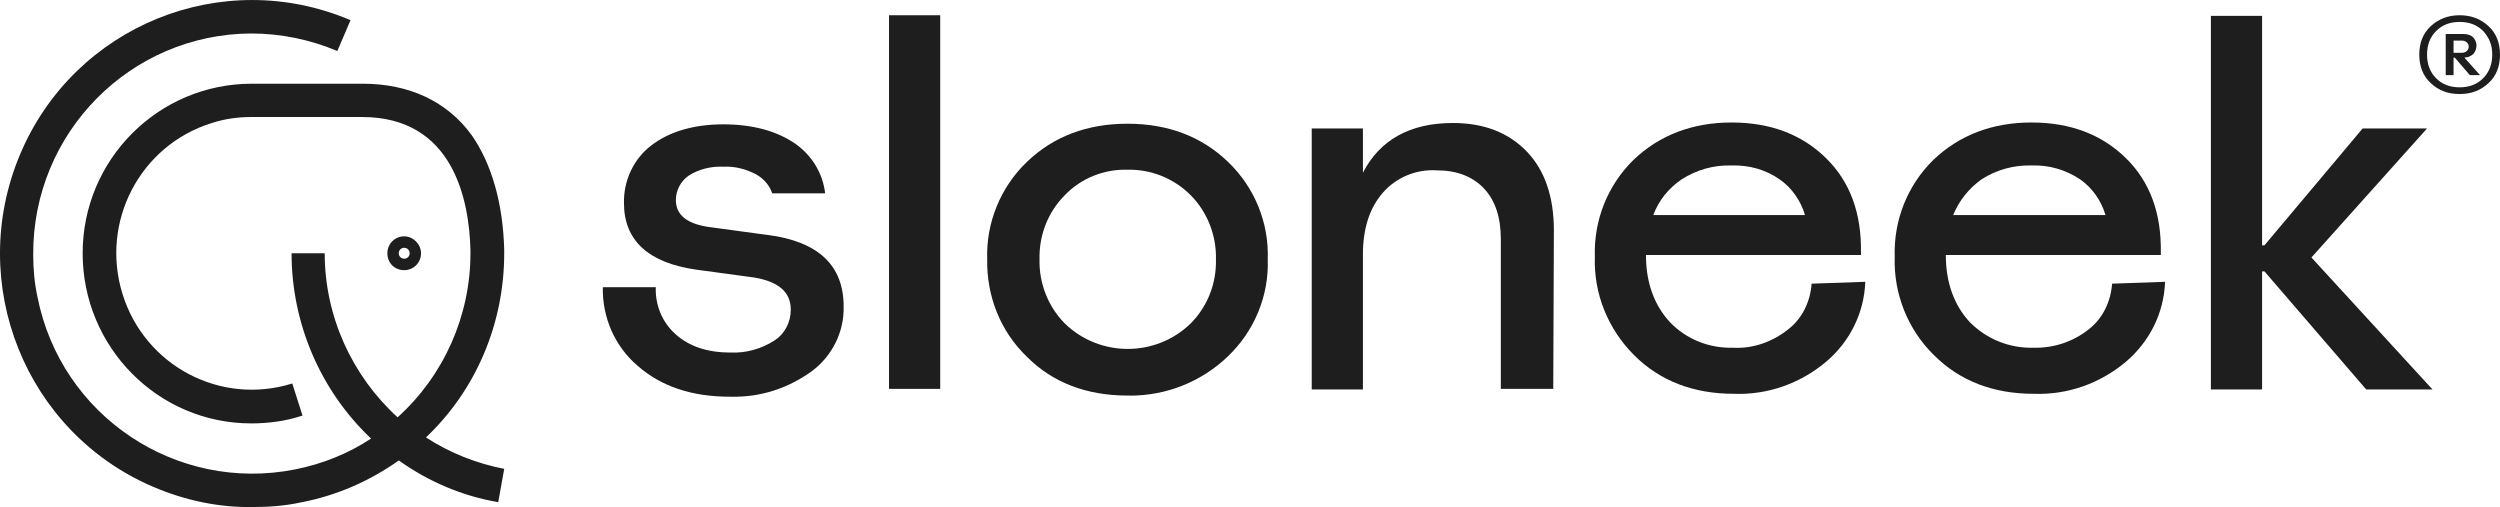
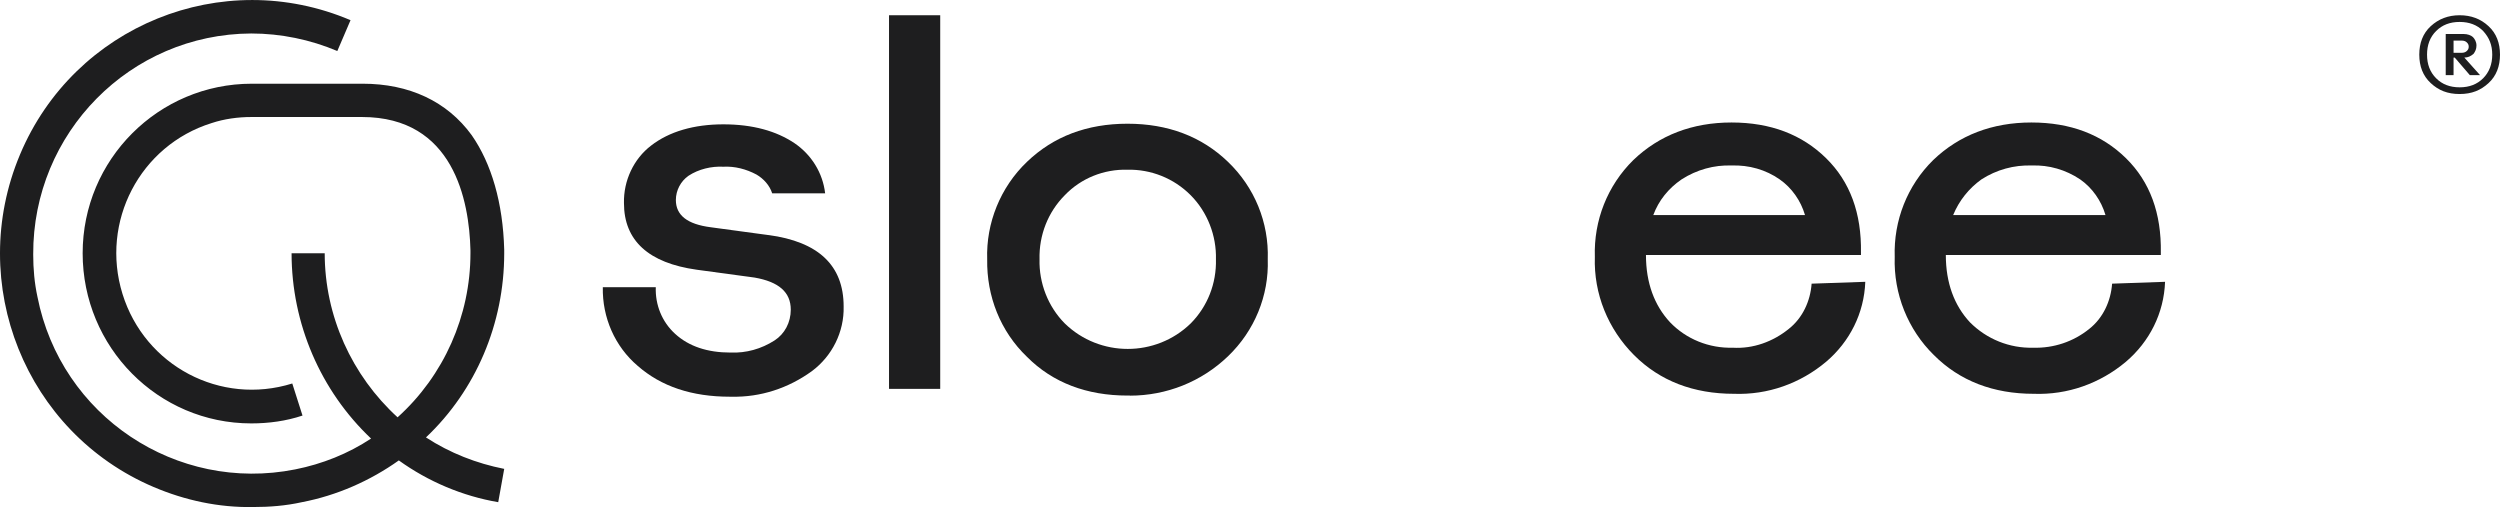
<svg xmlns="http://www.w3.org/2000/svg" id="Vrstva_2" viewBox="0 0 283.71 57.54">
  <defs>
    <style>.cls-1{fill:#1e1e1f;}</style>
  </defs>
  <g id="Layer_1">
    <g>
      <path class="cls-1" d="M106.7,1.73h-5.81V44.13h5.81V1.73Z" />
      <path class="cls-1" d="M127.95,19.26c-2.67-.07-5.26,.96-7.11,2.89-1.91,1.92-2.94,4.54-2.87,7.28-.07,2.68,.96,5.36,2.87,7.28,3.96,3.85,10.32,3.85,14.28,0,1.91-1.92,2.94-4.54,2.87-7.28,.07-2.68-.96-5.36-2.87-7.28-1.91-1.92-4.51-2.95-7.18-2.89Zm.27,25.63h-.27c-4.58,0-8.47-1.44-11.41-4.4-3.01-2.89-4.58-6.87-4.51-11.06-.14-4.12,1.5-8.18,4.51-11.06,3.01-2.89,6.83-4.33,11.41-4.33s8.41,1.44,11.41,4.33c3.01,2.89,4.65,6.87,4.51,11.06,.14,4.12-1.5,8.11-4.51,11-3.01,2.89-6.97,4.47-11.14,4.47Z" />
-       <path class="cls-1" d="M176.27,44.13h-5.95V27.16c0-2.47-.62-4.4-1.91-5.77-1.3-1.37-3.08-2.06-5.4-2.06-2.32-.14-4.58,.82-6.08,2.54-1.5,1.72-2.26,4.05-2.26,7.01v15.32h-5.81V14.58h5.81v5.02c1.91-3.71,5.33-5.64,10.18-5.64h.07c3.49,0,6.29,1.1,8.34,3.23,2.05,2.13,3.08,5.15,3.08,8.93l-.07,18Z" />
-       <path class="cls-1" d="M250.9,1.8V44.2h5.81v-13.4h.27l11.55,13.4h7.52l-13.74-14.98,13.12-14.64h-7.31l-11.14,13.26h-.27V1.8h-5.81Z" />
      <path class="cls-1" d="M87.22,26.68l-6.56-.89c-2.67-.34-3.96-1.37-3.96-3.09,0-1.1,.55-2.13,1.43-2.75,1.16-.76,2.6-1.1,3.96-1.03,1.3-.07,2.6,.27,3.76,.89,.82,.48,1.5,1.24,1.78,2.13h6.01c-.27-2.34-1.57-4.4-3.49-5.7-2.05-1.37-4.72-2.13-8.06-2.13s-6.15,.82-8.2,2.41c-1.98,1.51-3.14,3.99-3.08,6.53,0,4.26,2.8,6.8,8.27,7.56l6.56,.89c2.73,.48,4.1,1.65,4.1,3.64,0,1.44-.68,2.75-1.85,3.5-1.5,.96-3.21,1.44-4.99,1.37-2.6,0-4.72-.69-6.29-2.13-1.5-1.37-2.26-3.3-2.19-5.29h-6.01c-.07,3.44,1.37,6.73,3.96,8.93,2.67,2.34,6.15,3.5,10.46,3.5h.2c3.28,.07,6.42-.96,9.09-2.89,2.32-1.72,3.69-4.47,3.62-7.35,0-4.67-2.87-7.35-8.54-8.11Z" />
      <path class="cls-1" d="M190.83,20.36c1.71-1.1,3.69-1.65,5.67-1.58,1.98-.07,3.9,.48,5.47,1.58,1.37,.96,2.39,2.41,2.87,4.05h-17.22c.61-1.65,1.71-3.02,3.21-4.05Zm14.76,11.82c-.14,1.99-1.03,3.92-2.6,5.15-1.78,1.44-4.03,2.27-6.36,2.13-2.67,.07-5.26-.96-7.11-2.89-1.78-1.92-2.73-4.47-2.73-7.63h24.4v-.27c.07-4.47-1.23-8.04-3.96-10.72-2.73-2.68-6.29-4.05-10.73-4.05s-8.2,1.44-11.14,4.26c-2.94,2.89-4.51,6.87-4.37,11-.14,4.19,1.5,8.18,4.44,11.13,2.94,2.95,6.77,4.4,11.35,4.4,3.83,.14,7.52-1.17,10.46-3.64,2.67-2.27,4.31-5.5,4.44-9.07l-6.08,.21Z" />
      <path class="cls-1" d="M224.86,20.36c1.71-1.1,3.69-1.65,5.74-1.58,1.91-.07,3.83,.48,5.47,1.58,1.37,.96,2.39,2.41,2.87,4.05h-17.29c.68-1.65,1.78-3.02,3.21-4.05Zm14.83,11.82c-.14,1.99-1.03,3.92-2.6,5.15-1.78,1.44-4.03,2.2-6.36,2.13-2.67,.07-5.26-.96-7.18-2.89-1.78-1.92-2.73-4.47-2.73-7.63h24.4v-.27c.07-4.47-1.23-8.04-3.96-10.72-2.73-2.68-6.29-4.05-10.73-4.05s-8.2,1.44-11.14,4.26c-2.94,2.89-4.51,6.87-4.37,11-.14,4.19,1.5,8.25,4.44,11.13,2.94,2.95,6.77,4.4,11.34,4.4,3.83,.14,7.52-1.17,10.46-3.64,2.67-2.27,4.31-5.5,4.44-9.07l-6.01,.21Z" />
-       <path class="cls-1" d="M45.87,29.36c-.34,0-.62-.27-.62-.62s.27-.62,.62-.62,.62,.27,.62,.62-.27,.62-.62,.62Zm0-2.54c-1.03,0-1.91,.82-1.91,1.92s.82,1.92,1.91,1.92c1.03,0,1.91-.82,1.91-1.92,0-1.03-.89-1.92-1.91-1.92Z" />
      <path class="cls-1" d="M57.22,28.74v-.41c-.14-5.29-1.44-9.76-3.69-12.99-2.8-3.85-7.11-5.84-12.37-5.84h-12.58c-10.59,0-19.2,8.59-19.2,19.24s8.54,19.31,19.14,19.31c1.98,0,3.96-.27,5.81-.89l-1.16-3.64c-8.13,2.54-16.74-1.99-19.27-10.17-2.53-8.18,1.98-16.84,10.11-19.38,1.44-.48,3.01-.69,4.51-.69h12.57c10.39,0,12.16,9.48,12.3,15.12v.34c0,7.08-3.01,13.88-8.27,18.62-5.19-4.74-8.27-11.48-8.27-18.62h-3.76c0,7.97,3.28,15.6,9.02,21.03-2.6,1.72-5.54,2.89-8.61,3.5-13.46,2.68-26.59-6.05-29.25-19.59-.34-1.58-.48-3.16-.48-4.81C3.71,15.07,14.78,3.86,28.51,3.8c3.35,0,6.7,.69,9.77,1.99l1.5-3.5C25.23-3.9,8.42,2.9,2.27,17.54c-6.15,14.64,.62,31.54,15.17,37.73,3.55,1.51,7.38,2.34,11.28,2.27,1.85,0,3.69-.14,5.54-.55,3.96-.76,7.72-2.41,11-4.74,3.35,2.41,7.24,4.05,11.28,4.74l.68-3.78c-3.14-.62-6.15-1.79-8.88-3.57,5.67-5.36,8.88-12.92,8.88-20.89Z" />
      <path class="cls-1" d="M279.13,1.73c1.3,0,2.39,.41,3.28,1.24,.89,.82,1.3,1.92,1.3,3.23s-.41,2.41-1.3,3.23c-.89,.82-1.91,1.24-3.28,1.24s-2.39-.41-3.28-1.24c-.89-.82-1.3-1.92-1.3-3.23s.41-2.41,1.3-3.23c.89-.82,1.98-1.24,3.28-1.24Zm-2.67,7.15c.68,.69,1.57,1.03,2.67,1.03s1.98-.34,2.67-1.03c.68-.69,1.03-1.58,1.03-2.68s-.34-1.92-1.03-2.68c-.68-.69-1.57-1.03-2.67-1.03s-1.98,.34-2.67,1.03-1.03,1.58-1.03,2.68,.34,1.99,1.03,2.68Zm3.21-2.34l1.78,1.99h-1.16l-1.71-1.99h-.14v1.99h-.89V3.86h2.05c.41,0,.82,.14,1.03,.34,.21,.21,.41,.55,.41,.96s-.14,.69-.34,.96c-.34,.27-.61,.41-1.03,.41Zm-1.23-1.92v1.37h.96c.2,0,.41-.07,.55-.21,.14-.14,.21-.27,.21-.48s-.07-.34-.21-.48c-.14-.14-.34-.21-.55-.21h-.96Z" />
    </g>
  </g>
</svg>